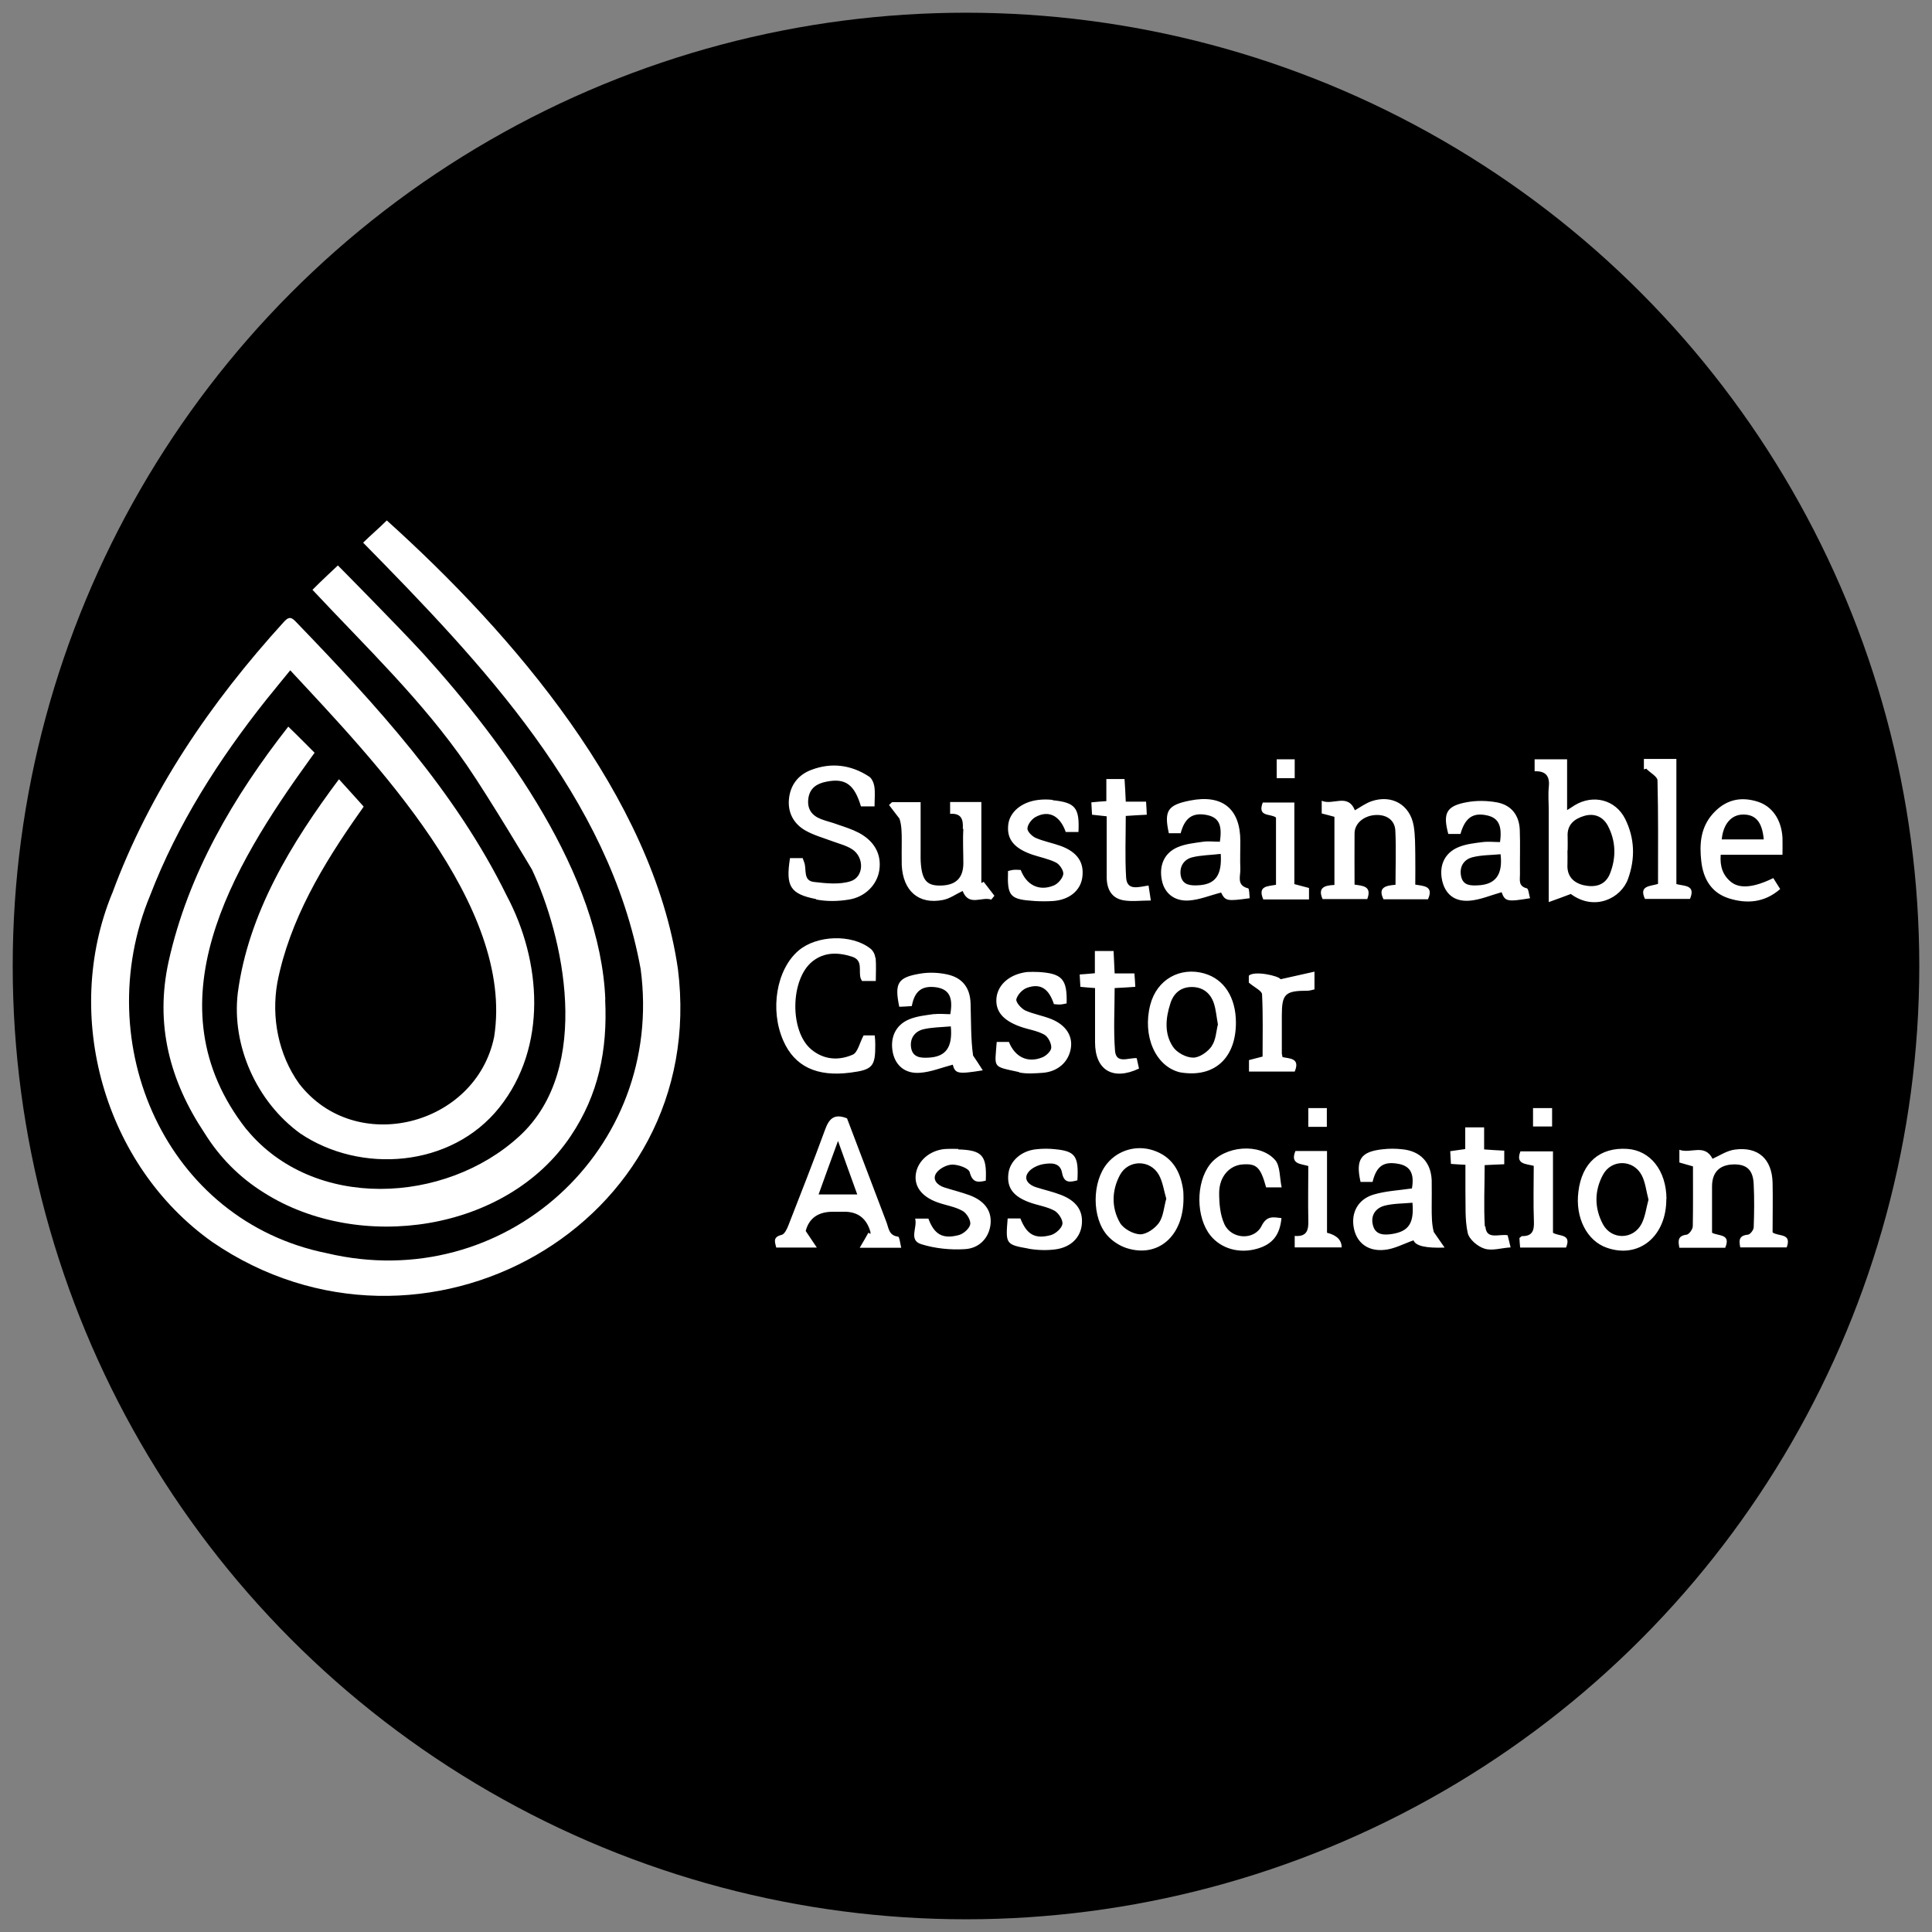
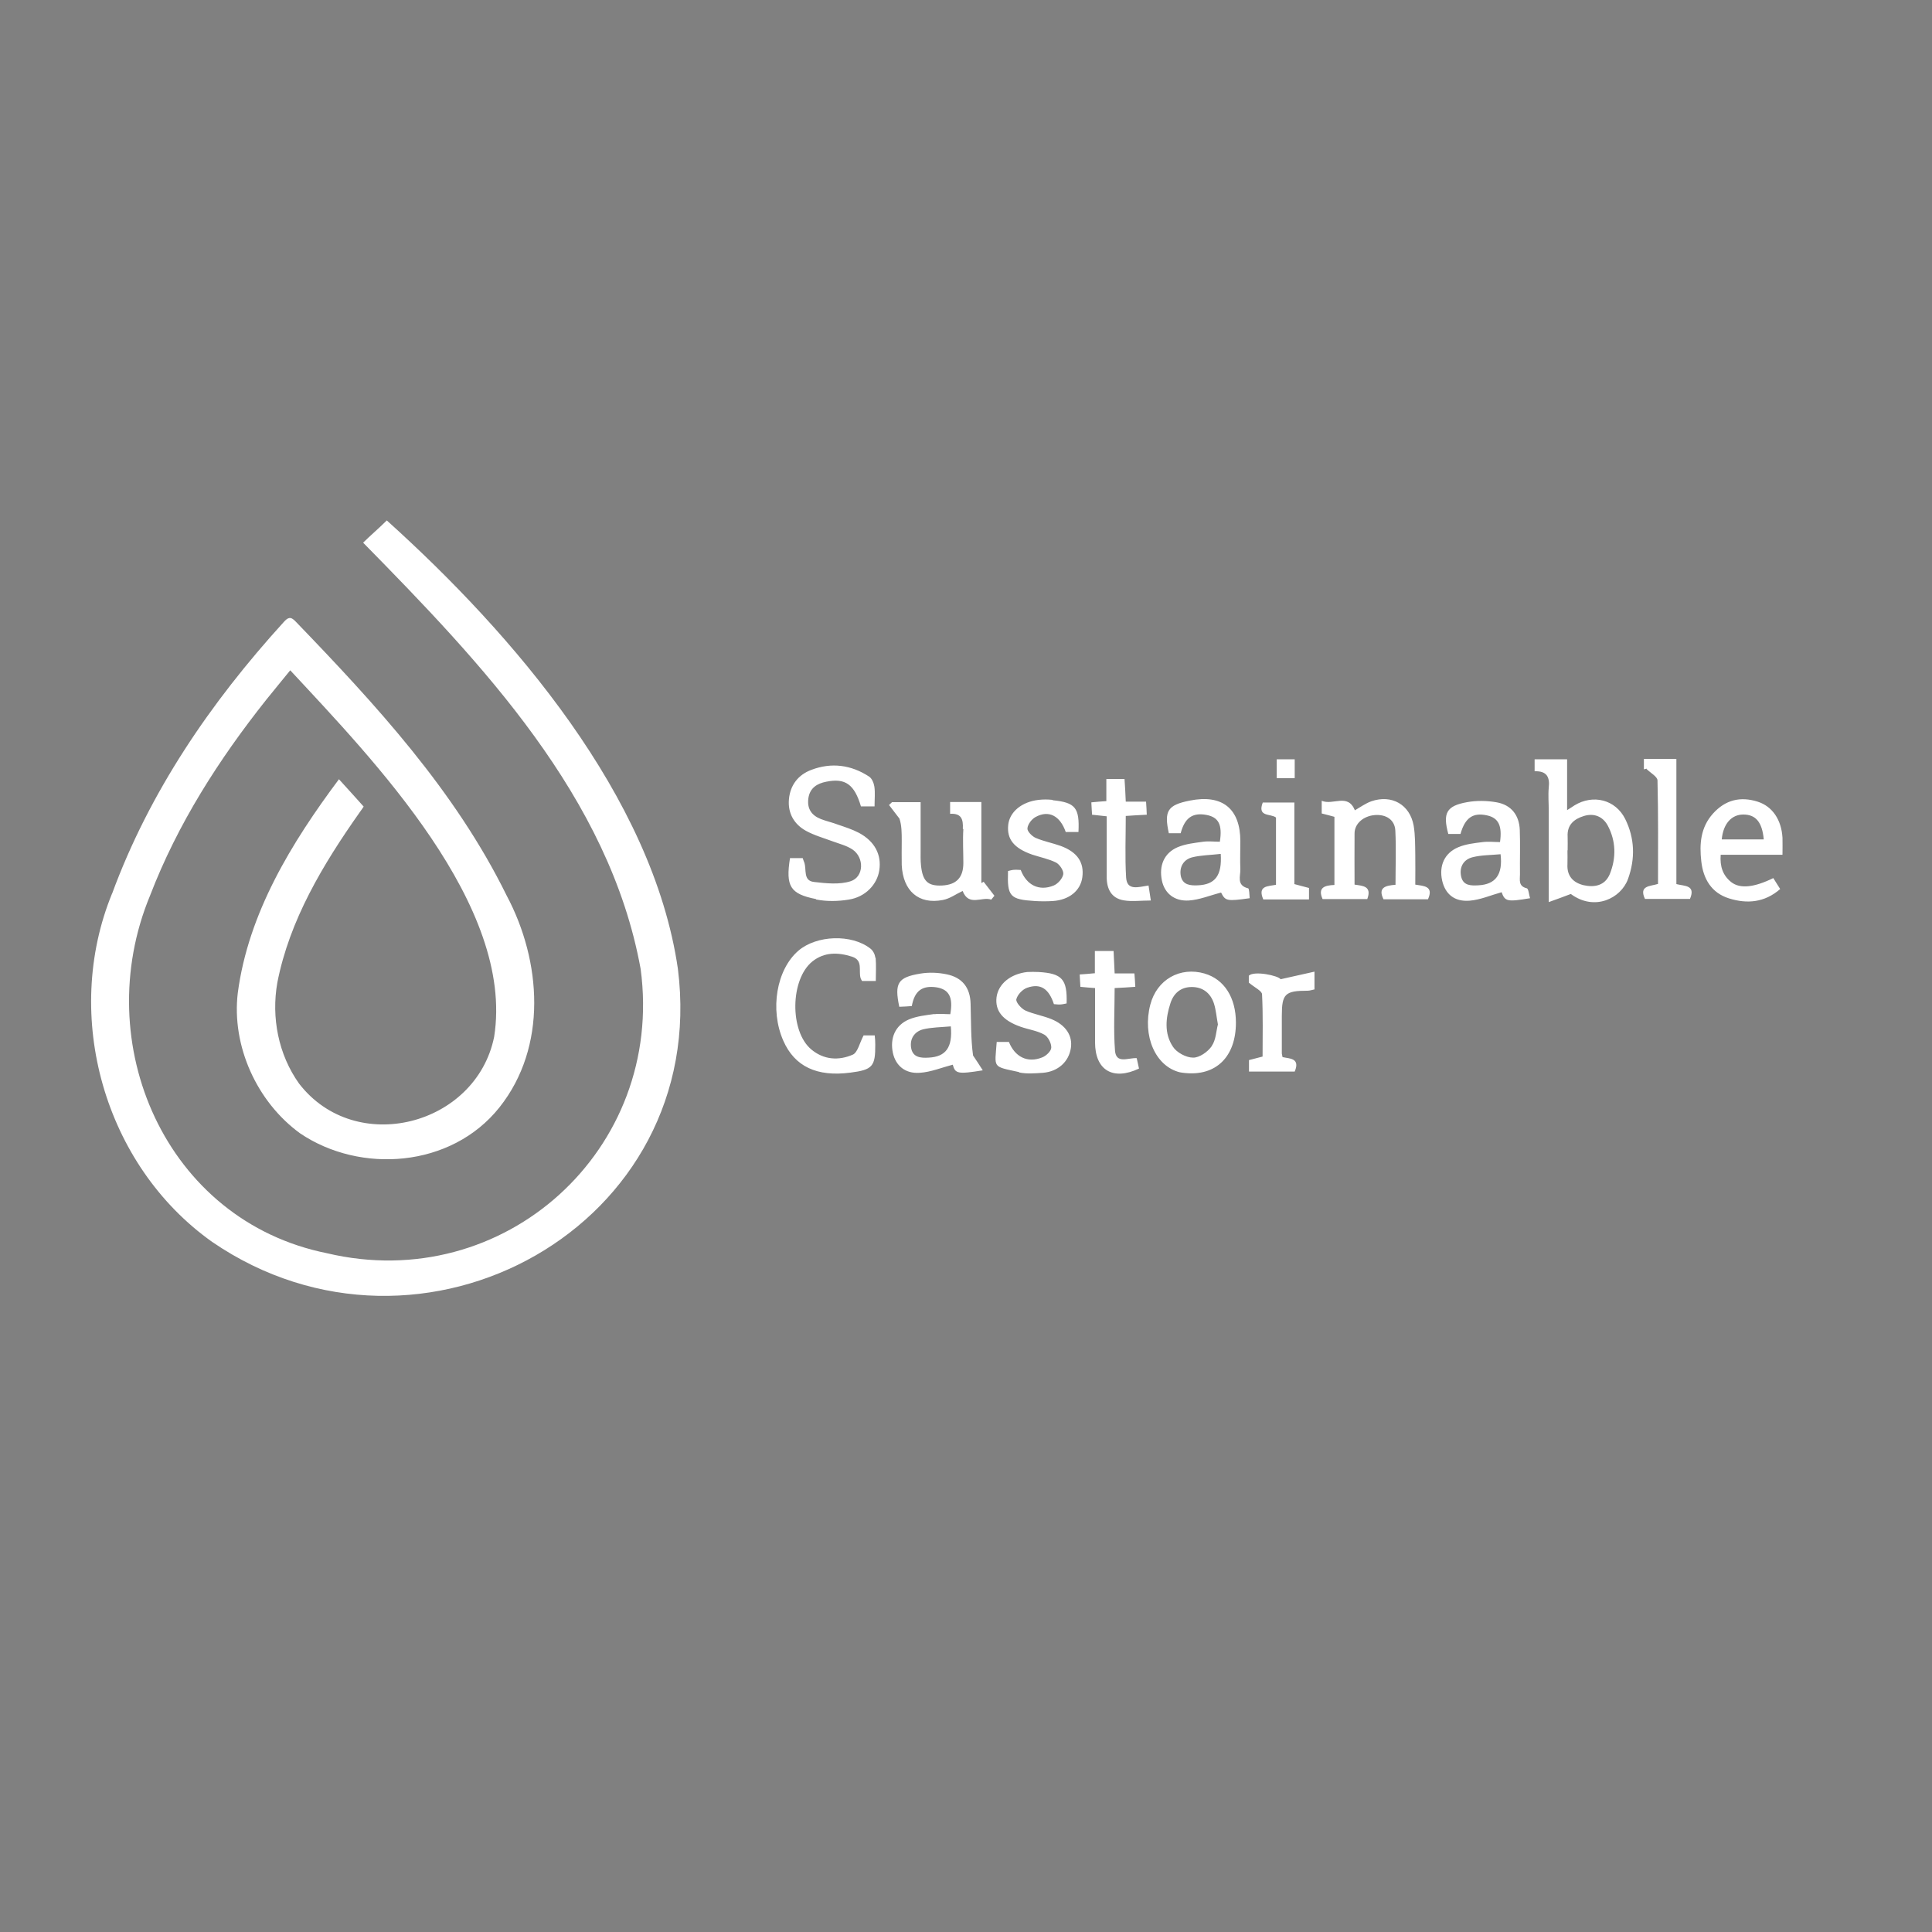
<svg xmlns="http://www.w3.org/2000/svg" preserveAspectRatio="xMidYMid slice" width="2000px" height="2000px" id="Layer_1" data-name="Layer 1" viewBox="0 0 109.44 109.44">
  <rect x="0" y="0" width="109.44" height="109.44" fill="#808080" stroke="none" />
  <defs>
    <style>
      .cls-1 {
        fill: #fff;
      }
    </style>
  </defs>
-   <circle cx="54.72" cy="54.72" r="54" />
  <g>
    <g>
      <path class="cls-1" d="M6.35,50.61c-2.84,6.93-.45,15.4,5.67,19.74,11.86,8.12,28.21-.93,26.38-15.47-1.42-9.76-9.35-18.97-16.49-25.4-.44.44-.98.9-1.34,1.26,6.7,6.82,13.95,14.4,15.72,24.15,1.37,10.23-7.73,18.48-17.77,16.1-9.15-1.84-13.49-11.9-10.02-20.26,1.56-4.06,3.89-7.7,6.58-11.09.43-.54.87-1.06,1.36-1.67,4.7,5.06,12.73,13.33,11.55,20.77-1.03,5.03-7.85,6.79-11.05,2.64-1.17-1.64-1.58-3.74-1.23-5.72.69-3.54,2.59-6.7,4.64-9.61.1-.13.25-.36.25-.36,0,0-.95-1.06-1.4-1.55-2.69,3.6-5.13,7.58-5.73,12.1-.36,3.01,1.08,6.18,3.53,7.96,3.4,2.3,8.56,1.96,11.29-1.47,2.73-3.43,2.39-8.28.41-12-2.92-5.94-7.4-10.8-11.95-15.52-.29-.31-.44-.24-.69.04-4.12,4.53-7.59,9.6-9.71,15.37h0Z" />
-       <path class="cls-1" d="M34.29,56.63c-.28-7.09-5.68-14.49-10.31-19.6-1.48-1.61-4.84-5-4.84-5,0,0-1.01.94-1.44,1.38,3.04,3.25,6.22,6.27,8.74,9.93,1.31,1.91,3.69,5.91,3.69,5.91,1.75,3.7,3.5,11.25-.71,15.11-4.2,3.86-11.66,4.23-15.45-.38l-.03-.03c-5.49-7.03-.82-14.81,3.62-20.95.1-.14.26-.36.26-.36,0,0-1.01-1.02-1.49-1.48-3.11,3.97-5.68,8.35-6.78,13.31-.78,3.55.06,6.75,2.04,9.72.86,1.38,1.98,2.51,3.36,3.37,5.39,3.42,13.75,2.23,17.38-3.21,1.57-2.34,2.09-4.86,1.95-7.73h.01Z" />
    </g>
    <g>
      <path class="cls-1" d="M74.48,56.04c-.14.03-.28.08-.41.08-1.28,0-1.46.18-1.46,1.42v2.14s.02.09.04.2c.38.09,1.02.04.69.82h-2.59v-.65c.24-.06.46-.12.77-.2,0-1.16.03-2.34-.03-3.52,0-.2-.41-.38-.75-.67v-.39c.3-.3,1.69,0,1.8.2.68-.15,1.3-.29,1.92-.43v1h0ZM49.58,54.25c-.01-.18-.13-.41-.28-.52-1.06-.83-3.04-.76-4.07.12-1.25,1.07-1.63,3.35-.86,5.1.64,1.46,1.9,2.06,3.8,1.81,1.26-.16,1.42-.35,1.41-1.6,0-.17-.01-.33-.03-.51h-.63c-.23.43-.33.96-.61,1.09-.8.35-1.64.3-2.35-.29-1.24-1.03-1.2-3.98.06-4.99.68-.54,1.45-.52,2.24-.27.65.21.36.79.49,1.22.01.04.04.08.08.16h.78c0-.46.03-.89-.01-1.32h0ZM52.93,57.44c-.49.07-1,.12-1.45.31-.77.33-1.08,1.06-.9,1.9.16.71.69,1.18,1.52,1.12.63-.04,1.25-.3,1.87-.46.14.51.28.55,1.7.32-.21-.33-.38-.59-.55-.84-.13-.93-.11-1.93-.14-2.93-.02-.91-.47-1.49-1.36-1.67-.48-.1-1-.12-1.48-.04-1.29.21-1.48.54-1.2,1.88.24-.01.49-.02.71-.04.16-.88.6-1.18,1.41-1.06.7.12.94.56.77,1.52-.29,0-.6-.04-.9,0h0ZM52.61,59.91c-.46.03-.91-.01-1-.56-.08-.51.19-.91.67-1.04.49-.12,1.02-.12,1.58-.17.11,1.2-.29,1.72-1.25,1.77h0ZM68.25,55.15c-1.41-.41-2.72.34-3.09,1.76-.46,1.77.29,3.49,1.67,3.83.09.02.19.03.28.04,1.77.19,2.9-.92,2.9-2.85,0-1.43-.67-2.46-1.77-2.78ZM68.64,59.26c-.22.32-.7.66-1.06.65-.39,0-.93-.29-1.14-.62-.5-.75-.41-1.63-.14-2.46.18-.56.58-.92,1.21-.92s1.07.35,1.26.95c.11.35.14.74.22,1.17-.1.38-.11.88-.35,1.22ZM57.73,60.75c.43.09.91.05,1.35.02.85-.07,1.46-.62,1.58-1.4.11-.7-.29-1.31-1.1-1.64-.49-.2-1.01-.28-1.48-.49-.23-.11-.54-.46-.51-.63.06-.26.35-.57.62-.66.75-.26,1.22.05,1.51.93.1,0,.22.03.34.02.13,0,.26-.04.38-.06.04-1.38-.26-1.7-1.59-1.78-.22-.01-.43-.01-.64,0-.96.11-1.64.68-1.74,1.43-.09.77.34,1.31,1.36,1.67.45.16.94.22,1.35.45.21.12.4.49.39.73,0,.2-.3.48-.52.56-.83.33-1.54-.03-1.88-.88h-.69c-.11,1.51-.28,1.37,1.27,1.71ZM62.01,55.13c-.3.03-.55.05-.85.07.01.26.03.48.04.7.3.03.54.05.83.07v3.07c0,1.58,1.01,2.19,2.49,1.49-.04-.2-.09-.39-.13-.59-.48-.03-1.17.35-1.23-.43-.09-1.17-.02-2.35-.02-3.54.42-.02.77-.04,1.17-.07-.01-.27-.03-.49-.05-.76h-1.12c-.02-.46-.04-.85-.06-1.27h-1.06v1.27Z" />
-       <path class="cls-1" d="M48.7,70.68c.21-.35.35-.6.49-.85.04.02.08.04.12.07,0-.05,0-.09-.01-.14-.22-.75-.71-1.12-1.47-1.12h-.64c-.84,0-1.36.36-1.55,1.09.22.33.38.57.63.94h-2.3c-.06-.29-.23-.59.31-.72.16-.04.3-.33.38-.54.7-1.8,1.41-3.59,2.07-5.4.22-.61.5-.96,1.25-.66.73,1.92,1.48,3.9,2.23,5.87.13.33.13.77.66.83.08,0,.12.38.18.63h-2.34,0ZM47.47,64.63c-.4,1.09-.75,2.05-1.1,3.03h2.19c-.36-1-.7-1.93-1.09-3.03ZM97.73,70.67c.33-.79-.38-.64-.75-.84v-2.62c0-.8.42-1.23,1.21-1.25.75-.02,1.12.31,1.15,1.13.04.81.03,1.62,0,2.43,0,.15-.2.41-.33.42-.54.05-.5.36-.43.72h2.63c.3-.83-.46-.6-.8-.85,0-.93.02-1.88,0-2.83-.04-1.33-.82-2.04-2.14-1.86-.46.06-.88.35-1.26.52-.45-.88-1.24-.27-1.88-.51v.72c.26.08.5.14.77.22,0,1.15.01,2.27-.01,3.39,0,.17-.21.46-.35.48-.5.06-.49.34-.41.74h2.6ZM81.84,70.67c-1.06.04-1.65-.09-1.77-.41-.55.19-1.09.49-1.64.54-.95.1-1.58-.41-1.74-1.23-.17-.86.22-1.63,1.11-1.9.7-.21,1.44-.24,2.18-.35.14-.8-.07-1.24-.7-1.38-.88-.18-1.3.08-1.53,1.01h-.68c-.29-1.27.01-1.72,1.27-1.85.35-.04.72-.04,1.07,0,1.03.09,1.65.73,1.69,1.76.01.5,0,1,0,1.5s0,1,.12,1.43c.17.25.35.5.61.88h0ZM80.01,68.13c-.56.05-1.1.04-1.59.17-.51.14-.79.56-.65,1.1.14.57.64.57,1.09.5.94-.15,1.25-.61,1.15-1.77h0ZM94.39,67.92c.01,2.11-1.55,3.4-3.37,2.76-1.13-.39-1.8-1.71-1.61-3.18.2-1.64,1.21-2.52,2.77-2.42,1.31.09,2.21,1.23,2.22,2.84h0ZM93.38,67.95c-.13-.48-.17-.96-.38-1.37-.47-.91-1.72-.93-2.2-.03-.49.91-.49,1.88,0,2.8.49.9,1.72.88,2.19-.03.21-.41.26-.89.39-1.36h0ZM67.04,67.88c0,2.17-1.47,3.4-3.25,2.81-.38-.13-.77-.38-1.05-.69-.91-1.01-.89-3.07-.01-4.11.62-.74,1.64-1.04,2.59-.73,1.04.34,1.53,1.14,1.69,2.18.04.21.02.43.03.54ZM66.07,67.92c-.14-.47-.2-.96-.42-1.36-.49-.89-1.74-.88-2.21,0s-.49,1.86.01,2.72c.2.33.75.63,1.14.64.36,0,.83-.33,1.06-.65.25-.36.28-.88.41-1.35h0ZM58.24,70.73c.51.09,1.05.11,1.56.04.87-.12,1.41-.68,1.48-1.41.08-.77-.3-1.33-1.17-1.67-.46-.18-.96-.29-1.43-.44-.38-.12-.7-.42-.47-.79.16-.27.58-.47.91-.52.39-.06.93-.11,1.04.49.11.61.46.54.87.43.08-1.37-.12-1.65-1.25-1.76-.35-.04-.72-.04-1.07,0-.86.08-1.51.67-1.59,1.39-.09.79.27,1.28,1.2,1.62.47.17.99.24,1.41.47.23.13.49.52.45.76-.04.24-.38.54-.64.62-.92.25-1.38-.03-1.74-.94h-.72c-.12,1.45-.12,1.48,1.19,1.71h0ZM54.28,65.08c-.26,0-.53-.01-.79.01-.84.09-1.5.67-1.61,1.4-.11.71.33,1.3,1.23,1.62.47.17.99.24,1.41.48.23.12.48.53.44.76-.04.24-.38.54-.64.61-.93.25-1.4-.04-1.73-.93h-.75c.14.51-.39,1.22.35,1.45.77.24,1.64.33,2.45.28.86-.04,1.39-.67,1.47-1.41.08-.75-.33-1.33-1.2-1.65-.47-.17-.96-.29-1.43-.44-.39-.13-.68-.44-.45-.8.17-.26.6-.49.92-.49.34,0,.92.2.98.43.15.57.42.6.91.48.07-1.43-.2-1.73-1.56-1.77h0ZM72.23,65.71c-.87-.99-2.87-.81-3.69.25-.81,1.04-.8,3,.03,4.03.61.75,1.64,1.04,2.66.74.85-.25,1.27-.77,1.36-1.73-.46-.05-.83-.16-1.13.45-.41.82-1.7.76-2.1-.1-.25-.54-.3-1.2-.3-1.79.01-.93.6-1.55,1.33-1.6.8-.06,1.02.17,1.33,1.3h.88c-.12-.58-.08-1.2-.36-1.54h0ZM84.11,69.48c-.07-1.15-.01-2.31-.01-3.48.42-.02.77-.04,1.11-.05v-.77c-.41-.02-.75-.04-1.14-.07v-1.25h-1.07v1.23c-.31.04-.56.08-.85.12.01.27.03.49.04.72.3.02.52.04.82.05,0,.51,0,.98,0,1.45.02.8-.04,1.63.13,2.41.08.36.56.77.95.89.43.14.95-.04,1.48-.07-.07-.31-.12-.49-.17-.69-.51-.08-1.21.28-1.26-.51h0ZM75.18,65.2h-1.8c-.31.75.3.72.73.85,0,1.03-.02,2.03,0,3.02.02.57-.04,1-.77.94v.65h2.66c0-.41-.27-.69-.83-.83v-4.64ZM86.13,65.21c-.3.75.3.71.75.83,0,1.07-.03,2.11.01,3.16.02.52-.1.83-.67.82-.04,0-.07.05-.15.11.01.17.02.37.04.54h2.6c.33-.8-.41-.62-.74-.84v-4.61h-1.84ZM87.92,63.81v-1.04h-1.08v1.04h1.08ZM75.16,62.77h-1.05v1.06h1.05v-1.06Z" />
      <path class="cls-1" d="M86.93,43.69v-.68h1.84v2.88c.2-.12.31-.2.42-.27,1.05-.64,2.32-.33,2.87.77.54,1.09.58,2.24.16,3.4-.39,1.09-1.89,1.85-3.24.85-.44.17-.78.29-1.25.46v-5.19c0-.43-.04-.86,0-1.29.07-.6-.11-.96-.81-.93h0ZM88.79,48.17c0,.26.01.52,0,.78-.04.66.31,1.04.9,1.19.62.14,1.22.04,1.5-.63.37-.92.35-1.87-.12-2.75-.28-.51-.77-.71-1.34-.54-.56.17-.97.5-.93,1.17.01.26,0,.52,0,.78h0ZM46.22,50.95c.59.12,1.25.11,1.85.01.94-.14,1.62-.85,1.74-1.67.13-.88-.26-1.63-1.15-2.11-.38-.2-.79-.33-1.2-.47-.31-.12-.64-.19-.95-.31-.52-.2-.8-.57-.72-1.17s.5-.85,1.02-.95c1.08-.22,1.59.16,1.96,1.4h.77c0-.41.04-.77-.01-1.12-.03-.2-.14-.47-.3-.57-1.02-.67-2.14-.81-3.27-.38-.75.28-1.2.87-1.27,1.67-.07.78.29,1.41.96,1.78.47.26,1.01.41,1.52.6.38.14.79.24,1.12.46.68.46.65,1.56-.11,1.8-.63.2-1.38.12-2.07.04-.63-.07-.41-.7-.55-1.1-.03-.09-.07-.17-.09-.25h-.72c-.25,1.59,0,2.03,1.48,2.32h0ZM75.59,50.13c-.56.02-.96.15-.67.8h2.53c.28-.75-.27-.75-.72-.82,0-1-.01-1.95,0-2.9,0-.56.51-.99,1.15-1.04.64-.05,1.13.27,1.16.88.05,1.01.01,2.04.01,3.07-.54.04-1.02.14-.68.82h2.52c.34-.76-.25-.75-.72-.83,0-.6.01-1.14,0-1.69-.01-.54,0-1.1-.09-1.64-.21-1.2-1.24-1.79-2.4-1.39-.33.12-.62.33-.93.51-.41-.99-1.24-.26-1.88-.54v.72c.26.07.49.12.72.19v3.86h0ZM69.1,47.68c.15-.97-.07-1.39-.77-1.52-.78-.14-1.22.17-1.45,1.04h-.67c-.28-1.27-.07-1.6,1.19-1.85,1.84-.37,2.86.46,2.86,2.3,0,.52-.02,1.05,0,1.57.02.4-.24.93.44,1.1.07.01.07.37.09.56-1.29.18-1.38.16-1.62-.32-.63.16-1.22.41-1.83.45-.83.05-1.37-.42-1.52-1.12-.18-.85.12-1.57.89-1.9.45-.19.96-.24,1.45-.31.3-.04.62,0,.91,0h0ZM69.15,48.37c-.59.07-1.14.07-1.64.2-.47.13-.72.55-.62,1.06.11.5.53.54.96.52.98-.04,1.38-.55,1.3-1.78ZM86.67,50.88c-1.3.22-1.42.18-1.61-.34-.61.17-1.2.43-1.81.48-.88.07-1.39-.39-1.56-1.15-.18-.83.13-1.55.92-1.88.43-.18.91-.23,1.38-.29.33-.04.66,0,.98,0,.13-.93-.09-1.37-.73-1.51-.8-.18-1.25.13-1.51,1.05h-.69c-.32-1.18-.11-1.59,1.06-1.8.54-.1,1.14-.09,1.69.01.82.15,1.27.73,1.3,1.57.03.83,0,1.67.01,2.51,0,.32-.1.67.39.79.1.03.12.38.19.59h0ZM84.99,48.39c-.53.05-1.07.04-1.58.17-.51.13-.76.56-.64,1.1.12.52.56.51.97.49.98-.05,1.4-.61,1.26-1.77h0ZM54.57,46.96c-.04.64,0,1.29,0,1.93,0,.82-.4,1.23-1.2,1.27-.81.04-1.11-.24-1.2-1.15-.03-.28-.02-.57-.02-.85v-2.72h-1.62c-.06.05-.11.11-.17.16.2.26.4.52.59.77.13.38.13.83.13,1.27s-.01.91,0,1.36c.07,1.47.96,2.25,2.33,1.98.39-.07.75-.34,1.12-.51.35.9,1.09.3,1.62.49.06-.07.12-.14.18-.22-.2-.26-.41-.53-.61-.79l-.13.07v-4.59h-1.77v.67c.64-.04.75.31.72.85h0ZM100.97,48.42h-3.5c-.05.66.12,1.17.6,1.55.5.39,1.3.3,2.38-.23.12.2.25.39.39.62-.88.77-1.88.85-2.9.53-.99-.31-1.46-1.1-1.57-2.11-.11-.97-.04-1.91.66-2.69s1.55-.99,2.53-.68c.83.26,1.35,1.02,1.41,2.04.01.3,0,.61,0,.96h0ZM99.91,47.55c-.09-.99-.46-1.41-1.16-1.41-.67,0-1.14.53-1.22,1.41h2.38ZM59.62,45.31c-.26-.03-.53-.03-.79,0-.96.11-1.65.69-1.72,1.43-.08.8.33,1.31,1.36,1.67.45.15.93.24,1.35.45.21.11.44.46.41.66-.04.24-.3.54-.54.64-.83.34-1.54-.02-1.87-.88-.11,0-.22-.02-.34-.01-.13,0-.26.04-.38.07-.05,1.44.1,1.61,1.53,1.7.33.02.67.02,1,0,.94-.06,1.58-.59,1.68-1.35.11-.84-.28-1.42-1.22-1.77-.47-.17-.97-.26-1.43-.46-.2-.09-.48-.37-.46-.54.02-.23.24-.52.46-.64.75-.41,1.39-.07,1.71.85h.72c.07-1.38-.18-1.67-1.45-1.8h0ZM93.27,43.56c.22.22.61.43.62.64.05,1.95.03,3.9.03,5.87-.43.14-1.1.08-.74.85h2.55c.34-.8-.32-.72-.77-.84v-7.09h-1.84v.59c.05-.01.11-.03.16-.04h0ZM63.79,49.71c-.07-1.15-.02-2.32-.02-3.49.43-.03.78-.05,1.19-.07-.01-.25-.02-.47-.04-.74h-1.15c-.02-.46-.04-.88-.07-1.28h-1.03v1.25c-.3.02-.56.04-.85.07.01.26.03.49.04.7.3.03.54.06.83.09v3.44c0,.67.26,1.2.96,1.32.47.08.97.01,1.54.01-.06-.38-.09-.58-.13-.85-.59.09-1.22.31-1.27-.45h.01ZM73.33,45.46h-1.8c-.32.84.44.61.75.85v3.81c-.45.09-1.06.04-.72.83h2.59v-.65c-.25-.07-.48-.12-.83-.22v-4.61h0ZM72.32,43.01v1.07h1.02v-1.07h-1.02Z" />
    </g>
  </g>
</svg>